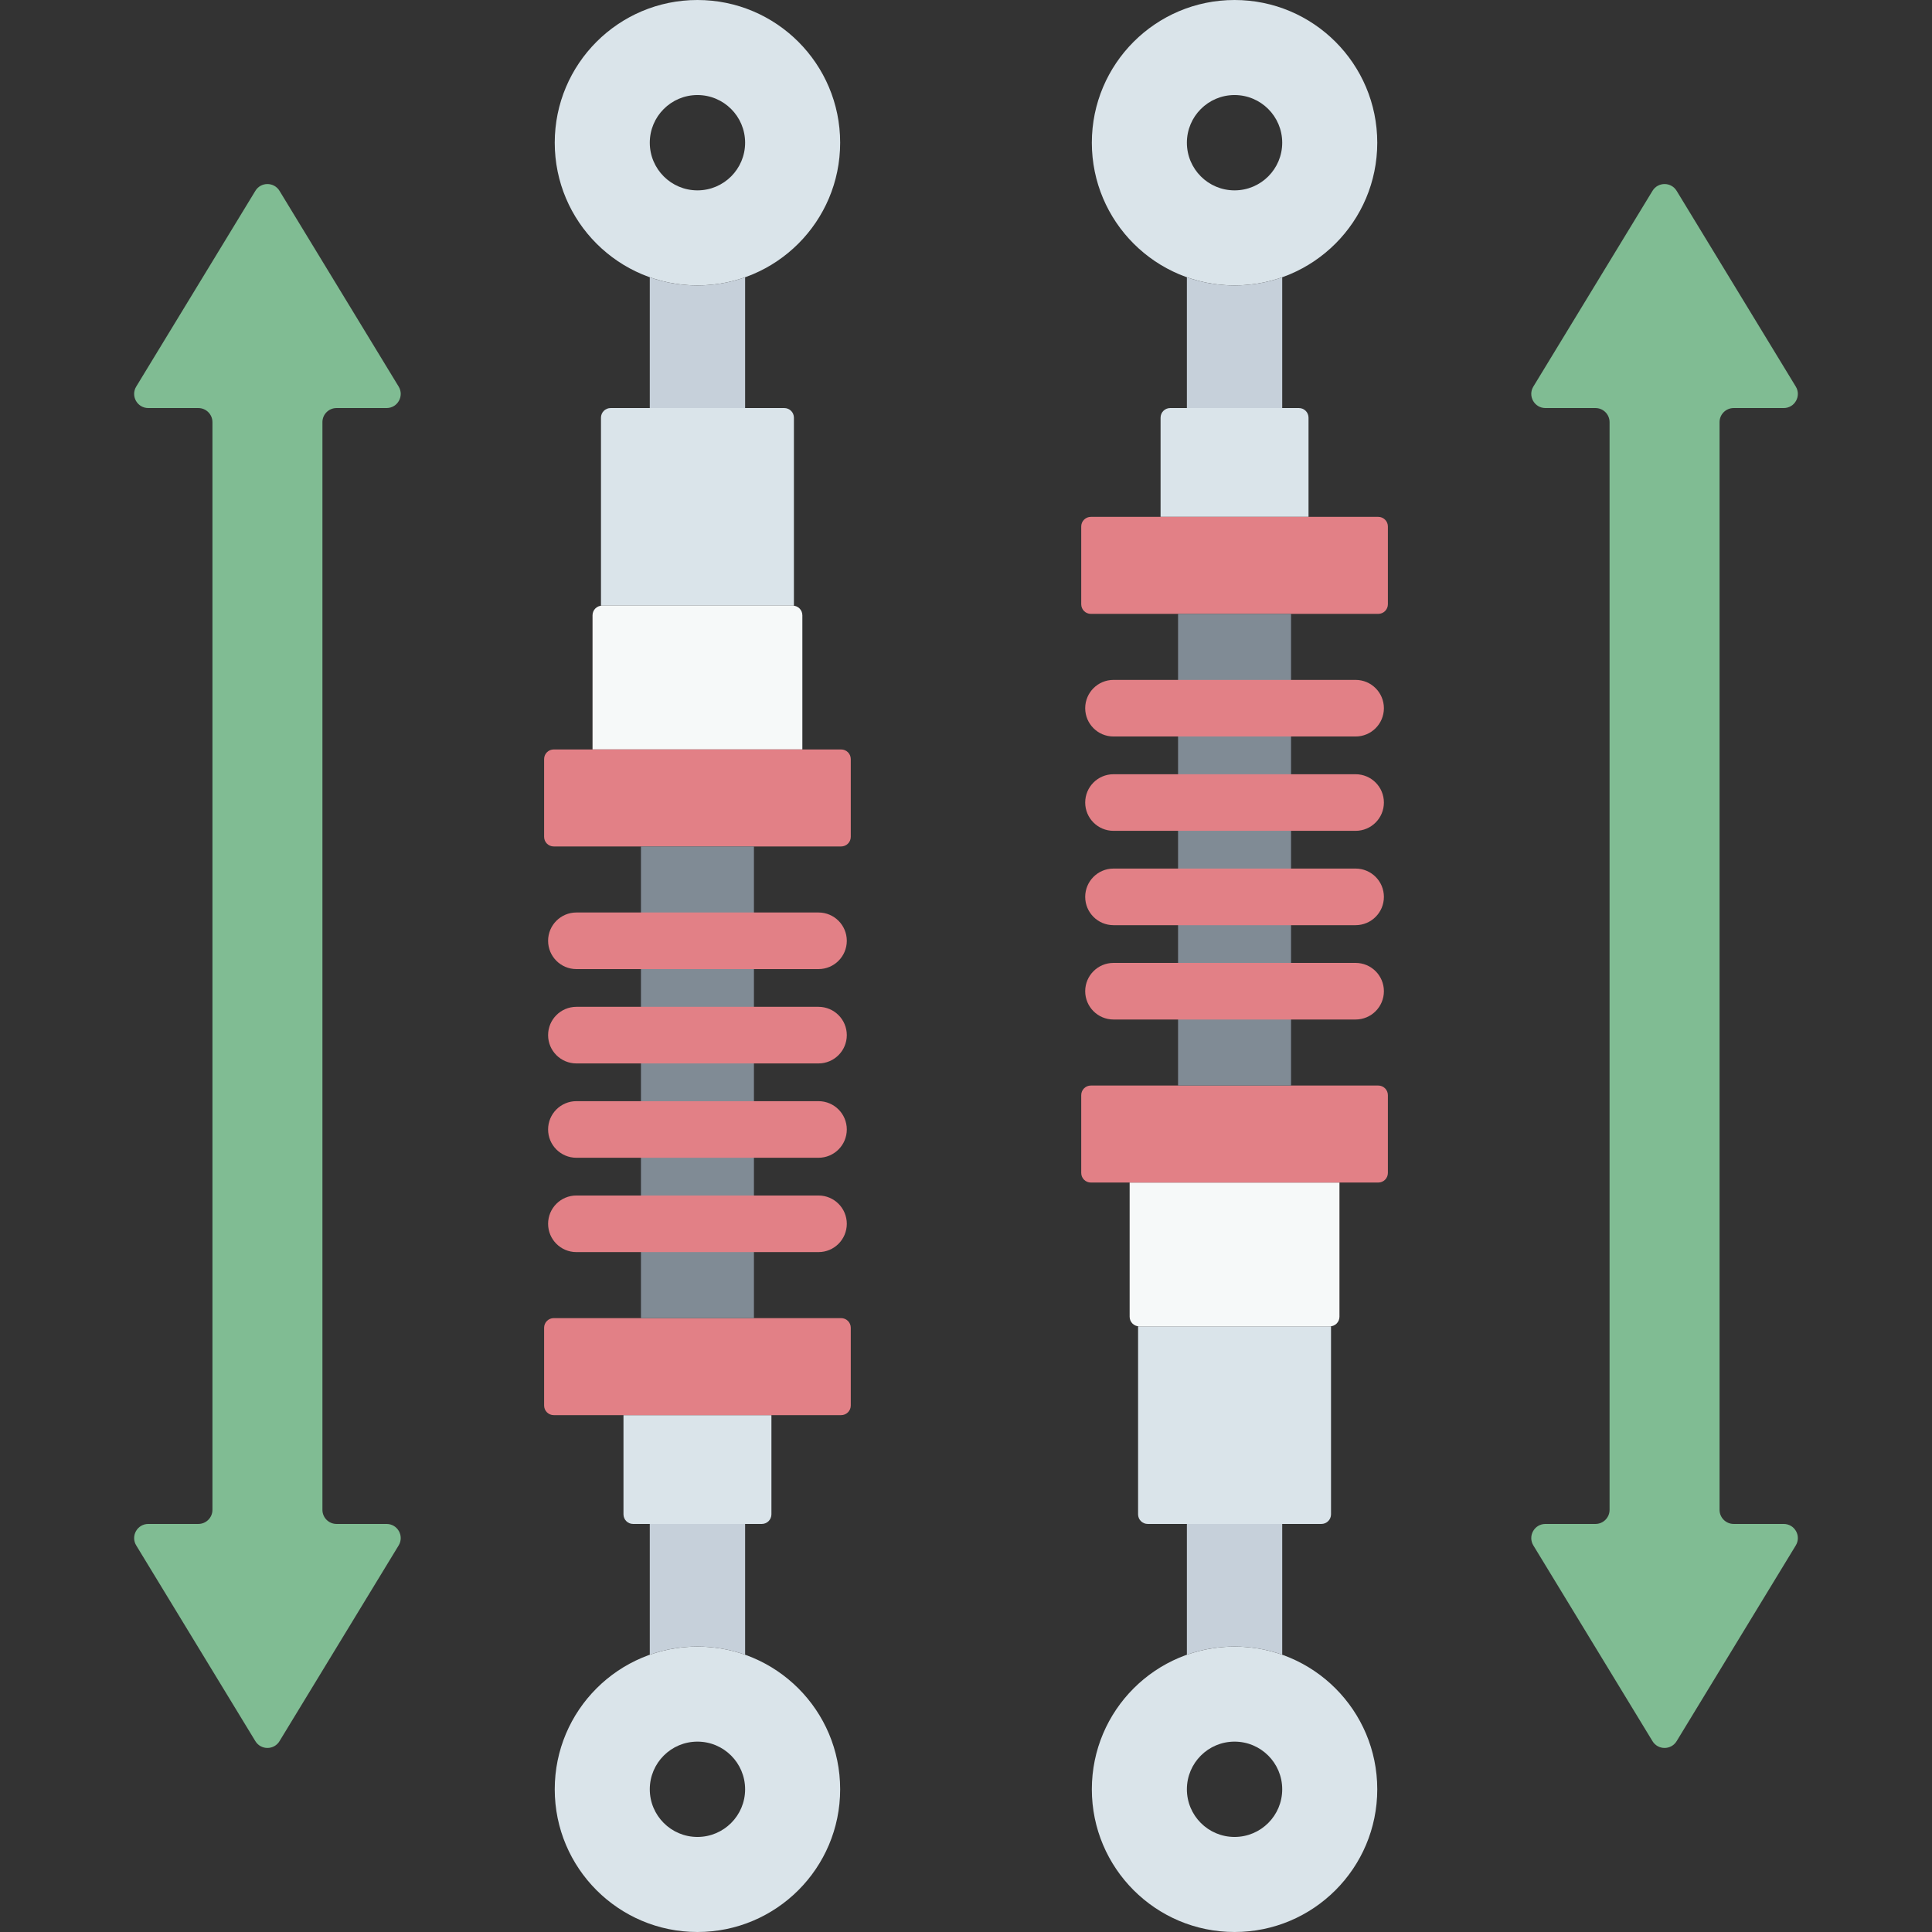
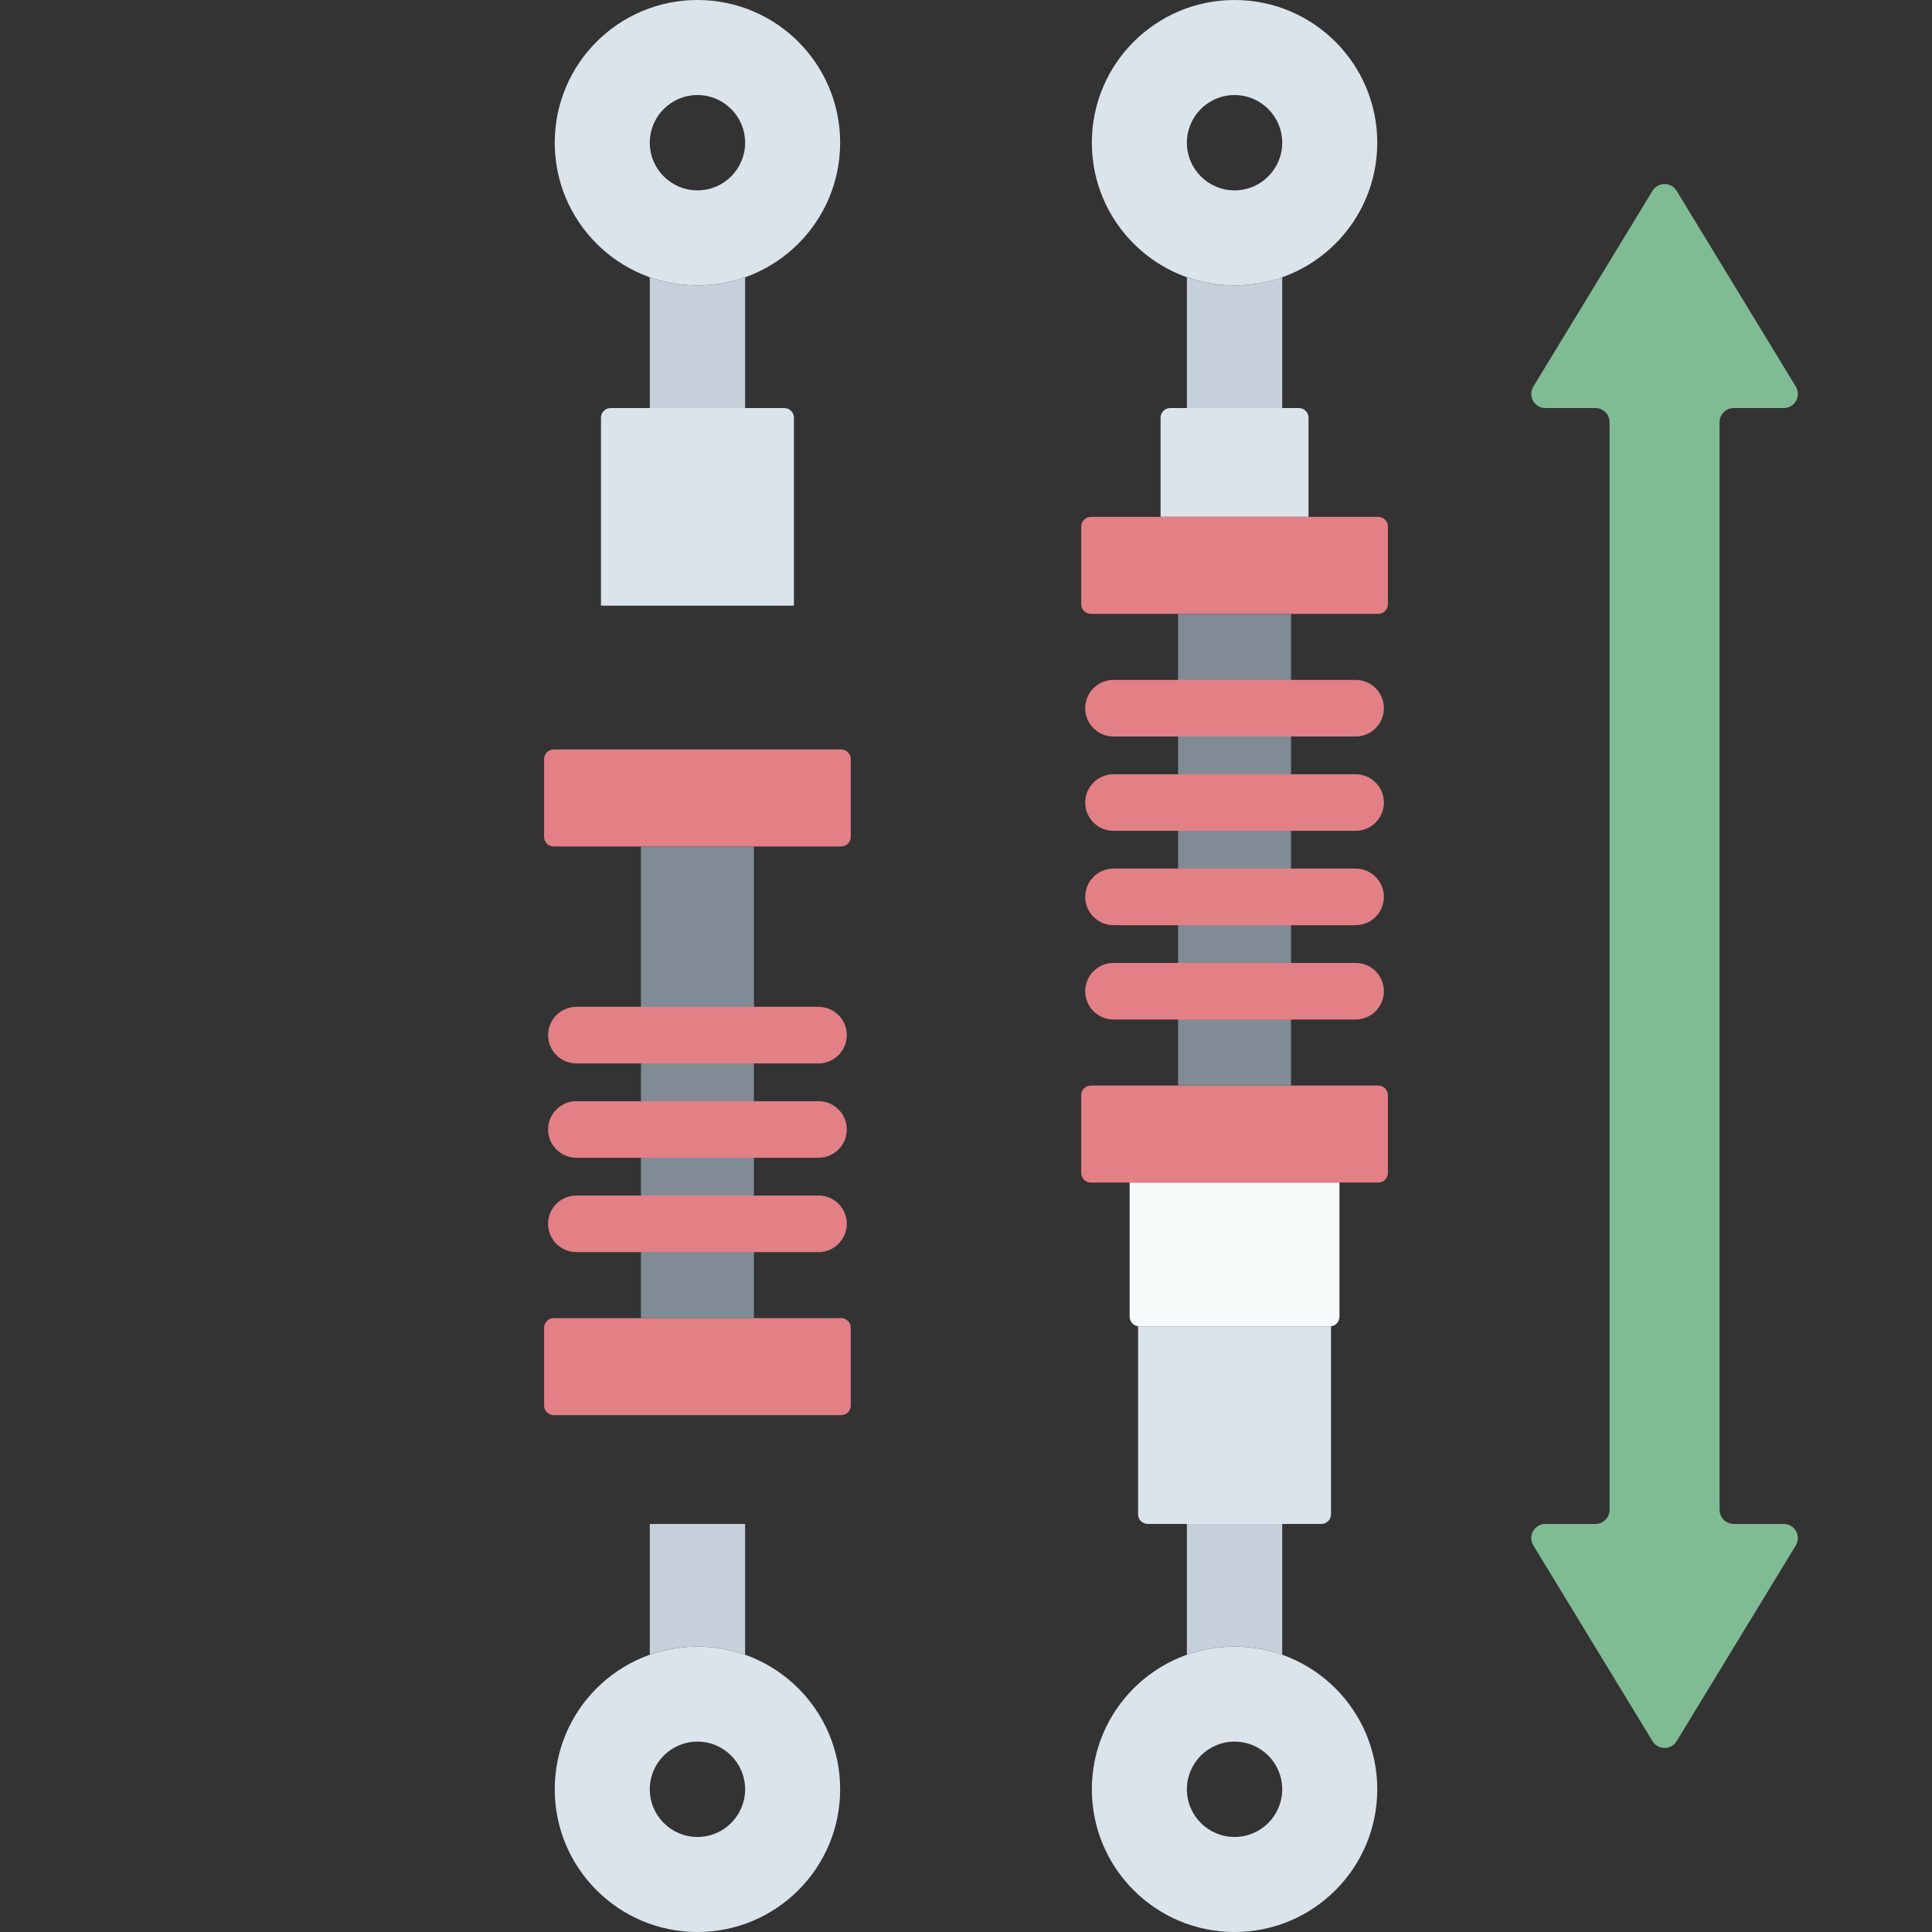
<svg xmlns="http://www.w3.org/2000/svg" id="Capa_1" height="512" viewBox="0 0 512 512" width="512">
  <rect x="0" y="0" width="512" height="512" fill="#333333" stroke="none" />
  <path d="m184.831 0c-20.887 0-37.819 16.932-37.819 37.819s16.932 37.819 37.819 37.819 37.819-16.932 37.819-37.819-16.932-37.819-37.819-37.819zm0 50.45c-6.976 0-12.631-5.655-12.631-12.631s5.655-12.631 12.631-12.631 12.631 5.655 12.631 12.631-5.656 12.631-12.631 12.631z" fill="#dae4ea" />
  <path d="m210.395 160.504h-51.129v-49.816c0-1.408 1.142-2.55 2.55-2.55h46.029c1.408 0 2.55 1.142 2.55 2.55z" fill="#dae4ea" />
  <path d="m184.831 436.362c-20.887 0-37.819 16.932-37.819 37.819s16.932 37.819 37.819 37.819 37.819-16.932 37.819-37.819-16.932-37.819-37.819-37.819zm0 50.45c-6.976 0-12.631-5.655-12.631-12.631s5.655-12.631 12.631-12.631 12.631 5.655 12.631 12.631-5.656 12.631-12.631 12.631z" fill="#dae4ea" />
-   <path d="m204.435 375.026h-39.208v26.287c0 1.408 1.142 2.55 2.55 2.55h34.108c1.408 0 2.55-1.142 2.55-2.55z" fill="#dae4ea" />
-   <path d="m210.083 160.504h-50.504c-1.408 0-2.55 1.142-2.55 2.55v35.56h55.604v-35.56c0-1.408-1.142-2.55-2.55-2.55z" fill="#f6f9f9" />
  <path d="m222.914 224.32h-76.168c-1.408 0-2.55-1.142-2.55-2.55v-20.606c0-1.408 1.142-2.55 2.55-2.55h76.168c1.408 0 2.55 1.142 2.55 2.55v20.606c0 1.408-1.141 2.55-2.55 2.55z" fill="#e28086" />
  <path d="m222.914 375.026h-76.168c-1.408 0-2.55-1.142-2.55-2.55v-20.606c0-1.408 1.142-2.55 2.55-2.55h76.168c1.408 0 2.55 1.142 2.55 2.55v20.606c0 1.408-1.141 2.55-2.55 2.55z" fill="#e28086" />
  <path d="m169.86 224.32h29.941v125h-29.941z" fill="#808b95" />
  <path d="m184.831 436.362c4.429 0 8.681.762 12.631 2.161v-34.661h-25.262v34.661c3.95-1.399 8.201-2.161 12.631-2.161z" fill="#c6d0da" />
  <path d="m184.831 75.638c4.429 0 8.681-.762 12.631-2.161v34.661h-25.262v-34.661c3.95 1.399 8.201 2.161 12.631 2.161z" fill="#c6d0da" />
  <path d="m327.169 436.362c-20.887 0-37.819 16.932-37.819 37.819s16.932 37.819 37.819 37.819 37.819-16.932 37.819-37.819-16.932-37.819-37.819-37.819zm0 50.45c-6.976 0-12.631-5.655-12.631-12.631s5.655-12.631 12.631-12.631 12.631 5.655 12.631 12.631-5.655 12.631-12.631 12.631z" fill="#dae4ea" />
  <path d="m301.605 351.496h51.129v49.816c0 1.408-1.142 2.55-2.55 2.55h-46.029c-1.408 0-2.55-1.142-2.55-2.55z" fill="#dae4ea" />
  <path d="m327.169 0c-20.887 0-37.819 16.932-37.819 37.819s16.932 37.819 37.819 37.819 37.819-16.932 37.819-37.819-16.932-37.819-37.819-37.819zm0 50.45c-6.976 0-12.631-5.655-12.631-12.631s5.655-12.631 12.631-12.631 12.631 5.655 12.631 12.631-5.655 12.631-12.631 12.631z" fill="#dae4ea" />
  <path d="m307.565 136.974h39.208v-26.287c0-1.408-1.142-2.55-2.55-2.55h-34.108c-1.408 0-2.55 1.142-2.55 2.55z" fill="#dae4ea" />
  <path d="m301.917 351.496h50.504c1.408 0 2.55-1.142 2.55-2.55v-35.56h-55.604v35.56c0 1.408 1.142 2.55 2.55 2.55z" fill="#f6f9f9" />
  <path d="m289.086 287.68h76.168c1.408 0 2.55 1.142 2.55 2.55v20.606c0 1.408-1.142 2.55-2.55 2.55h-76.168c-1.408 0-2.55-1.142-2.55-2.55v-20.606c0-1.408 1.141-2.55 2.55-2.55z" fill="#e28086" />
  <path d="m289.086 136.974h76.168c1.408 0 2.55 1.142 2.55 2.55v20.606c0 1.408-1.142 2.55-2.55 2.55h-76.168c-1.408 0-2.55-1.142-2.55-2.55v-20.606c0-1.408 1.141-2.55 2.55-2.55z" fill="#e28086" />
  <path d="m312.199 162.68h29.941v125h-29.941z" fill="#808b95" transform="matrix(-1 0 0 -1 654.339 450.36)" />
  <path d="m327.169 75.638c-4.429 0-8.681-.762-12.631-2.161v34.661h25.262v-34.661c-3.95 1.399-8.201 2.161-12.631 2.161z" fill="#c6d0da" />
  <path d="m327.169 436.362c-4.429 0-8.681.762-12.631 2.161v-34.661h25.262v34.661c-3.95-1.399-8.201-2.161-12.631-2.161z" fill="#c6d0da" />
-   <path d="m89.19 108.138h13.258c2.921 0 4.717-3.196 3.198-5.691l-31.575-51.874c-1.459-2.396-4.938-2.396-6.396 0l-31.576 51.874c-1.519 2.495.277 5.691 3.198 5.691h13.259c2.068 0 3.744 1.676 3.744 3.744v288.236c0 2.068-1.676 3.744-3.744 3.744h-13.259c-2.921 0-4.717 3.196-3.198 5.691l31.576 51.874c1.459 2.396 4.938 2.396 6.396 0l31.576-51.874c1.519-2.495-.277-5.691-3.198-5.691h-13.259c-2.068 0-3.744-1.676-3.744-3.744v-288.236c0-2.068 1.676-3.744 3.744-3.744z" fill="#80bc93" />
  <path d="m422.81 108.138h-13.258c-2.921 0-4.717-3.196-3.198-5.691l31.576-51.874c1.459-2.396 4.938-2.396 6.396 0l31.576 51.874c1.519 2.495-.277 5.691-3.198 5.691h-13.259c-2.068 0-3.744 1.676-3.744 3.744v288.236c0 2.068 1.676 3.744 3.744 3.744h13.259c2.921 0 4.717 3.196 3.198 5.691l-31.576 51.874c-1.459 2.396-4.938 2.396-6.396 0l-31.576-51.874c-1.519-2.495.277-5.691 3.198-5.691h13.258c2.068 0 3.744-1.676 3.744-3.744v-288.236c0-2.068-1.676-3.744-3.744-3.744z" fill="#80bc93" />
  <g fill="#e28086">
-     <path d="m216.91 256.82h-64.158c-4.143 0-7.5-3.358-7.5-7.5s3.357-7.5 7.5-7.5h64.158c4.143 0 7.5 3.358 7.5 7.5s-3.357 7.5-7.5 7.5z" />
    <path d="m216.91 281.82h-64.158c-4.143 0-7.5-3.358-7.5-7.5s3.357-7.5 7.5-7.5h64.158c4.143 0 7.5 3.358 7.5 7.5s-3.357 7.5-7.5 7.5z" />
    <path d="m216.91 306.82h-64.158c-4.143 0-7.5-3.358-7.5-7.5s3.357-7.5 7.5-7.5h64.158c4.143 0 7.5 3.358 7.5 7.5s-3.357 7.5-7.5 7.5z" />
    <path d="m216.91 331.82h-64.158c-4.143 0-7.5-3.358-7.5-7.5s3.357-7.5 7.5-7.5h64.158c4.143 0 7.5 3.358 7.5 7.5s-3.357 7.5-7.5 7.5z" />
    <path d="m359.248 270.18h-64.158c-4.143 0-7.5-3.358-7.5-7.5s3.357-7.5 7.5-7.5h64.158c4.143 0 7.5 3.358 7.5 7.5s-3.357 7.5-7.5 7.5z" />
    <path d="m359.248 245.18h-64.158c-4.143 0-7.5-3.358-7.5-7.5s3.357-7.5 7.5-7.5h64.158c4.143 0 7.5 3.358 7.5 7.5s-3.357 7.5-7.5 7.5z" />
    <path d="m359.248 220.18h-64.158c-4.143 0-7.5-3.358-7.5-7.5s3.357-7.5 7.5-7.5h64.158c4.143 0 7.5 3.358 7.5 7.5s-3.357 7.5-7.5 7.5z" />
    <path d="m359.248 195.18h-64.158c-4.143 0-7.5-3.358-7.5-7.5s3.357-7.5 7.5-7.5h64.158c4.143 0 7.5 3.358 7.5 7.5s-3.357 7.5-7.5 7.5z" />
  </g>
</svg>